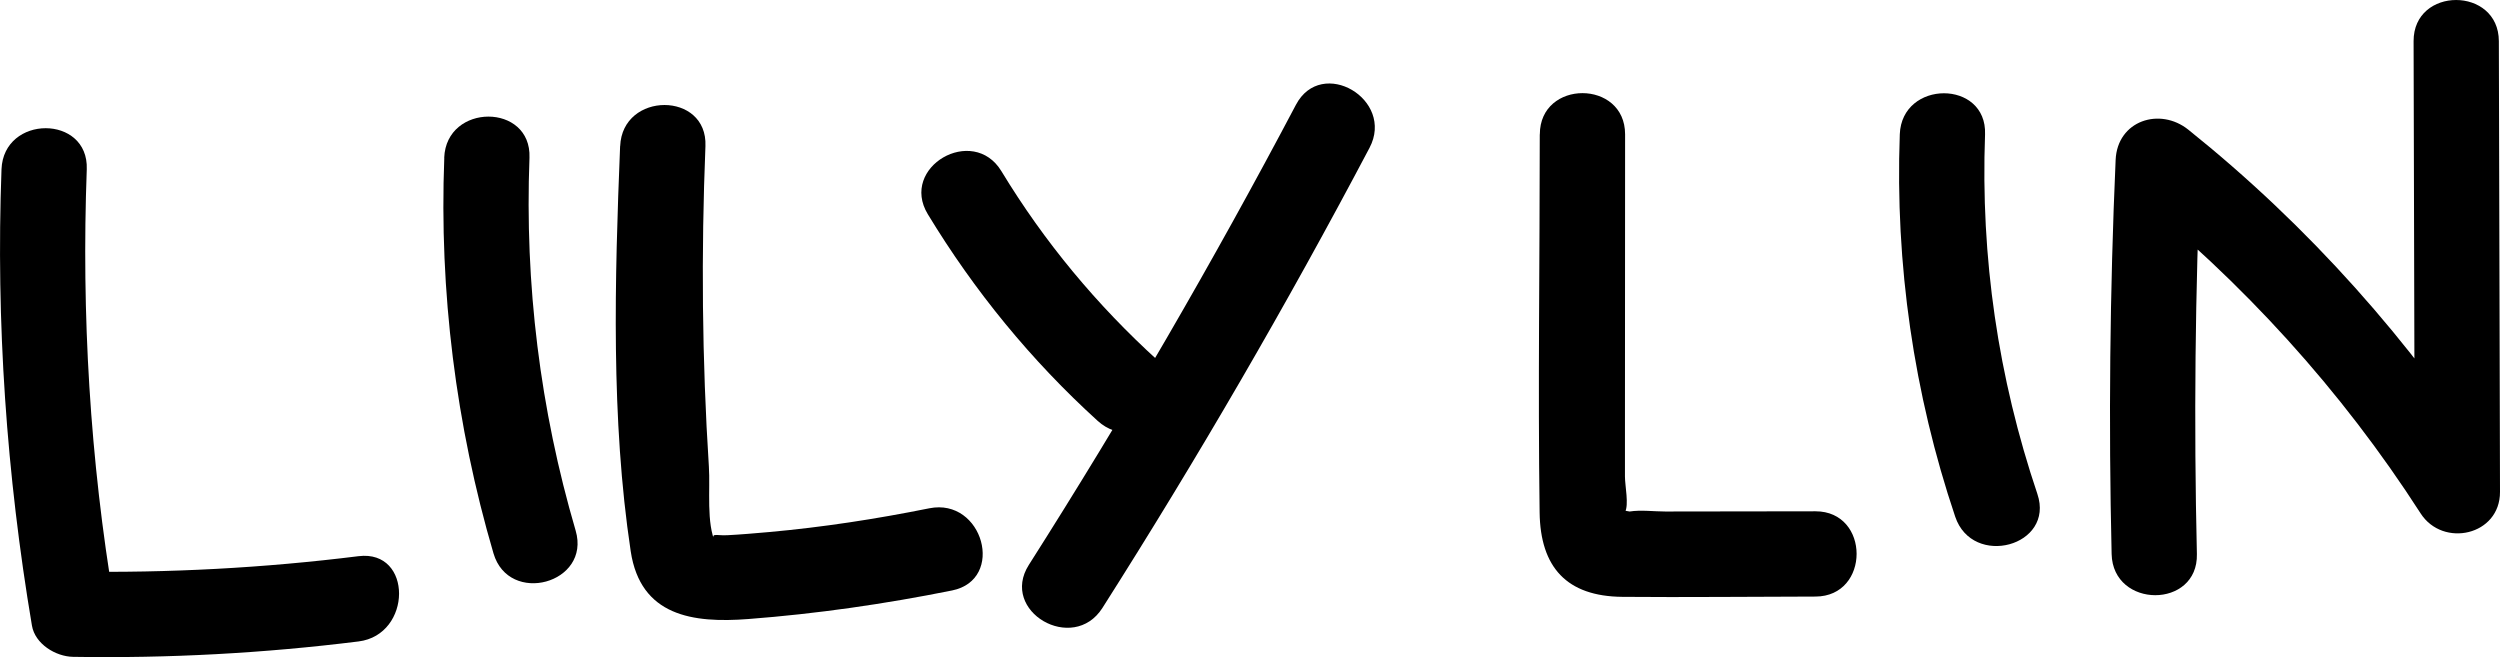
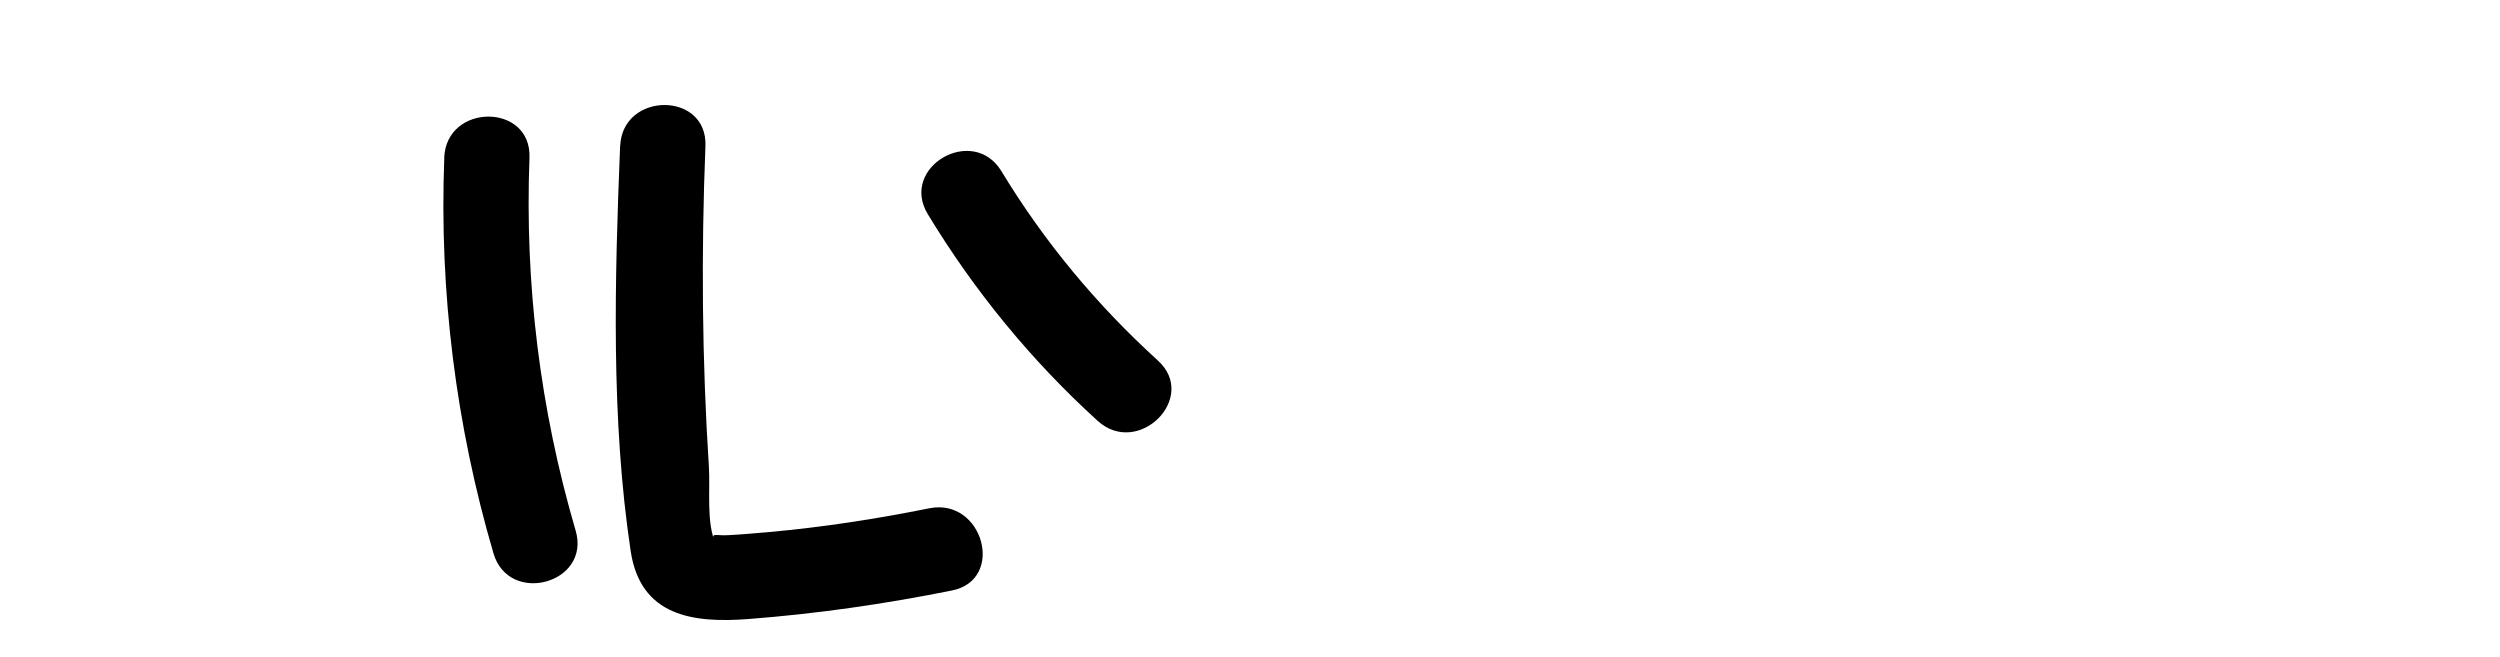
<svg xmlns="http://www.w3.org/2000/svg" id="Layer_2" data-name="Layer 2" viewBox="0 0 349.21 91.79">
  <defs>
    <style>
      .cls-1 {
        fill: #000;
        stroke-width: 0px;
      }
    </style>
  </defs>
  <g id="Layer_1-2" data-name="Layer 1">
    <g>
-       <path class="cls-1" d="M.21,23.66c-.79,21.36.7,42.65,4.25,63.72.43,2.57,3.32,4.33,5.74,4.37,13.34.22,26.64-.5,39.88-2.15,7.5-.93,7.6-12.85,0-11.91-13.24,1.65-26.54,2.36-39.88,2.15l5.74,4.37c-3.37-20.02-4.57-40.28-3.82-60.56.28-7.66-11.62-7.65-11.91,0H.21Z" />
      <path class="cls-1" d="M62.06,22.03c-.72,18.68,1.61,37.32,6.87,55.26,2.15,7.34,13.64,4.21,11.48-3.17-4.98-16.99-7.12-34.4-6.45-52.09.29-7.66-11.61-7.65-11.91,0h0Z" />
      <path class="cls-1" d="M86.62,20.41c-.75,18.57-1.3,38.15,1.48,56.59,1.37,9.07,8.7,10.06,16.41,9.47,9.56-.73,19.07-2.1,28.47-3.99,7.51-1.51,4.33-12.99-3.17-11.48s-14.87,2.64-22.4,3.32c-1.93.17-3.87.34-5.8.44-1.8.1-2.43-.53-1.64,1.17-1.34-2.86-.74-7.6-.95-10.76-.96-14.9-1.08-29.84-.48-44.76.31-7.66-11.6-7.65-11.91,0h0Z" />
      <path class="cls-1" d="M129.6,29.92c6.5,10.72,14.45,20.44,23.73,28.87,5.66,5.14,14.1-3.25,8.42-8.42-8.57-7.79-15.86-16.56-21.87-26.46-3.97-6.54-14.27-.57-10.28,6.01h0Z" />
-       <path class="cls-1" d="M181.02,14.64c-11.57,21.92-24.01,43.36-37.31,64.27-4.12,6.48,6.18,12.46,10.28,6.01,13.3-20.92,25.74-42.35,37.31-64.27,3.57-6.77-6.7-12.8-10.28-6.01h0Z" />
-       <path class="cls-1" d="M215.08,18.78c0,17.59-.26,35.2-.02,52.79.1,7.68,3.79,11.73,11.56,11.8,8.99.08,17.98-.03,26.97-.04,7.66-.01,7.67-11.92,0-11.91-6.99.01-13.98.02-20.97.03-1.6,0-3.41-.25-4.99,0-2.14-.42-2.58-.23-1.32.55.71.87.93.72.67-.45.58-1.02,0-3.69,0-4.98v-5.98c0-13.94.01-27.89.02-41.83,0-7.66-11.9-7.67-11.91,0h0Z" />
-       <path class="cls-1" d="M265.37,18.77c-.66,18.13,1.95,36.21,7.74,53.4,2.43,7.22,13.94,4.12,11.48-3.17-5.49-16.28-7.94-33.06-7.31-50.23.28-7.66-11.63-7.65-11.91,0h0Z" />
-       <path class="cls-1" d="M306.87,77.38c-.43-18.36-.25-36.72.56-55.06l-10.16,4.21c15.98,12.81,29.77,27.95,40.85,45.18,3.12,4.85,11.11,3.09,11.09-3-.05-20.99-.11-41.97-.16-62.96-.02-7.66-11.93-7.67-11.91,0,.05,20.99.11,41.97.16,62.96l11.09-3c-11.61-18.06-25.95-34.16-42.71-47.59-3.99-3.2-9.92-1.27-10.16,4.21-.81,18.35-.99,36.7-.56,55.06.18,7.65,12.09,7.68,11.91,0h0Z" />
    </g>
  </g>
</svg>